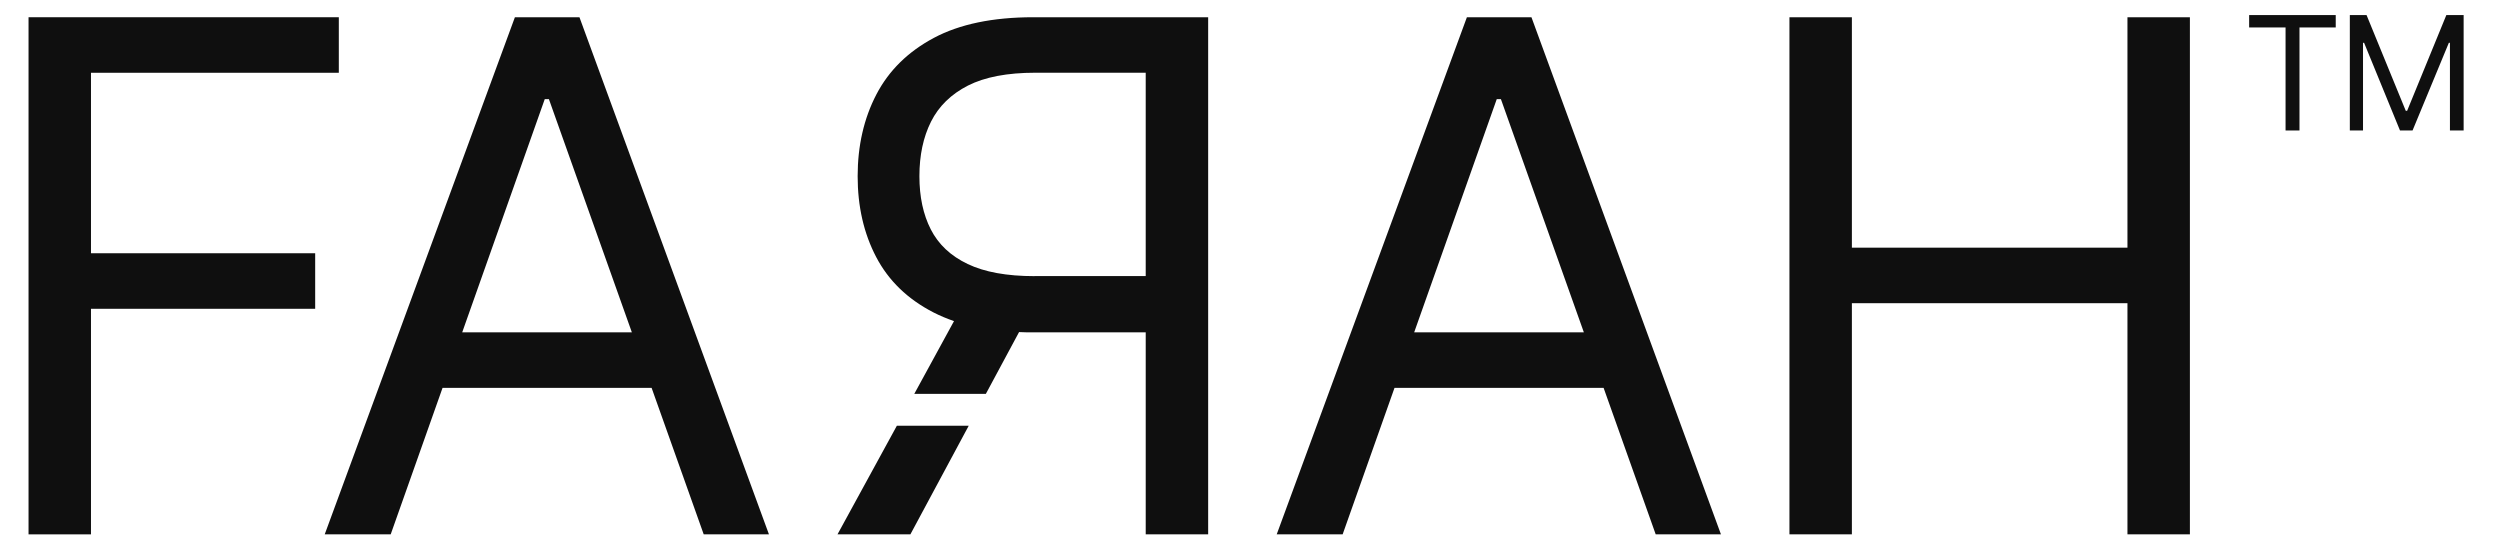
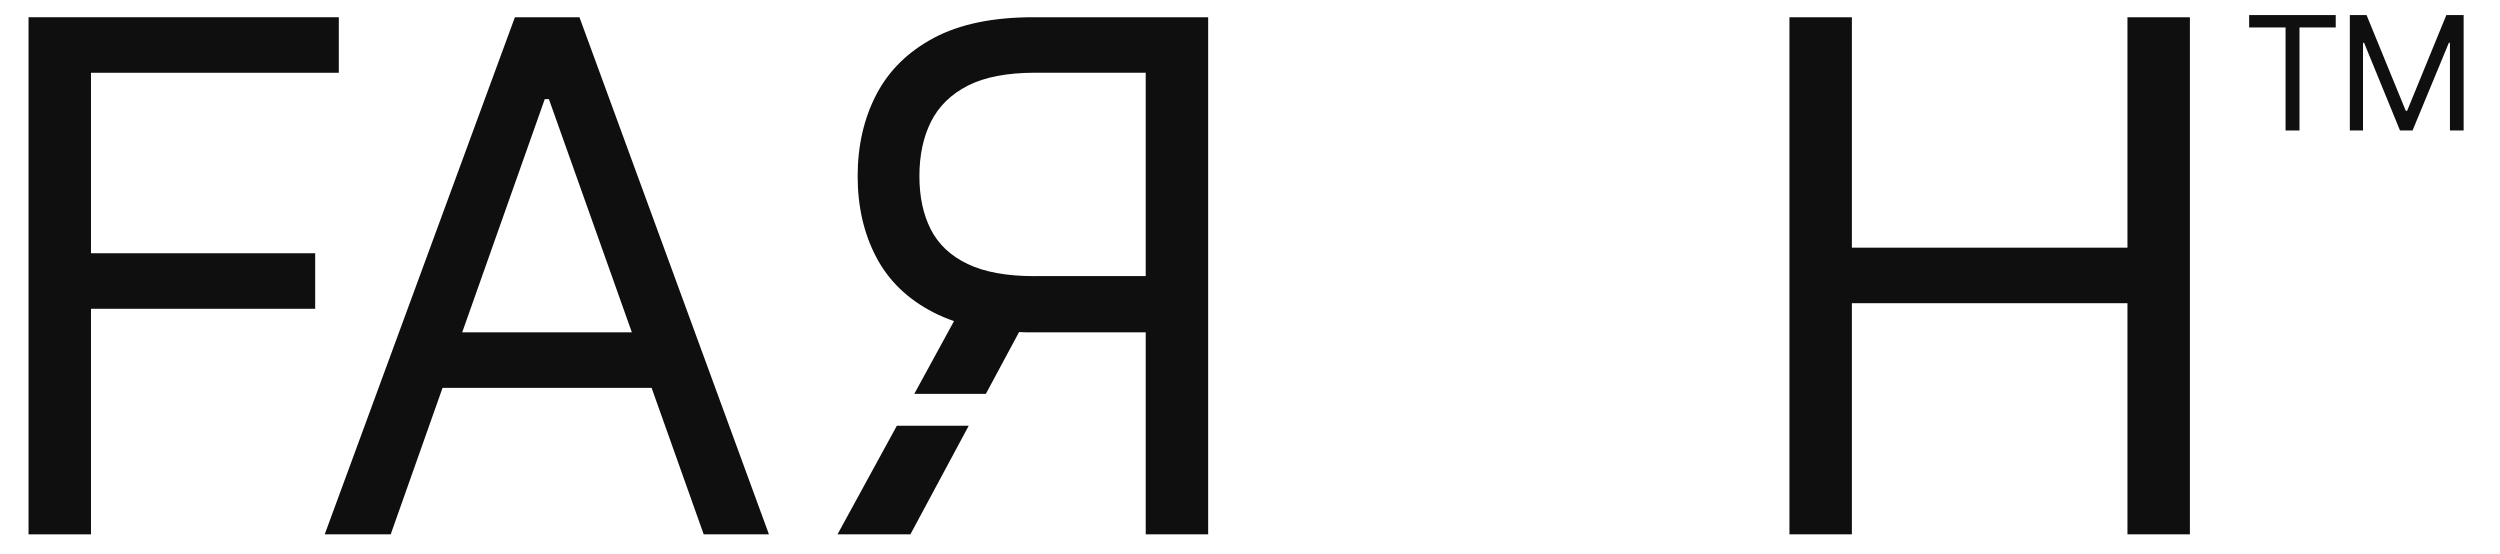
<svg xmlns="http://www.w3.org/2000/svg" version="1.1" id="Layer_1" x="0px" y="0px" viewBox="0 0 438 97.11" style="enable-background:new 0 0 438 97.11;" xml:space="preserve">
  <style type="text/css">
	.st0{fill:#EBEBEB;}
	.st1{fill:#0F0F0F;}
</style>
  <path class="st1" d="M5,93.62V3.02h54.36v9.73H15.94v31.62h39.28v9.73H15.94v39.52H5z" />
  <path class="st1" d="M68.45,93.62H56.89l33.32-90.6h11.31l33.2,90.6h-11.43L96.17,17.37h-0.73L68.45,93.62z M72.7,58.23h46.33v9.73  H72.7V58.23z" />
  <path class="st1" d="M168.99,52.88l-1.85,3.38l-6.96,12.75h12.54l5.82-10.83l2.85-5.31H168.99z M146.73,93.62h12.77l10.22-19.03  h-12.59L146.73,93.62z M181.03,3.02c-7.09,0-12.9,1.21-17.42,3.62c-4.52,2.41-7.88,5.71-10.07,9.91c-2.18,4.19-3.28,8.97-3.28,14.32  c0,5.31,1.08,10.03,3.25,14.17c2.17,4.14,5.51,7.37,10.04,9.7c1.12,0.57,2.32,1.08,3.6,1.52c3.28,1.11,7.08,1.76,11.39,1.92  c0.78,0.04,1.57,0.05,2.37,0.05h19.82v35.39h10.94V3.02H181.03z M181.26,48.38c-4.86,0-8.77-0.71-11.73-2.13  c-2.96-1.41-5.11-3.43-6.45-6.05c-1.34-2.62-2-5.73-2-9.33c0-3.65,0.67-6.83,2.03-9.55c1.36-2.71,3.52-4.82,6.48-6.33  c2.96-1.5,6.89-2.25,11.8-2.25h19.34v35.63H181.26z" />
-   <path class="st1" d="M235.23,93.62h-11.55L257,3.02h11.31l33.2,90.6h-11.43l-27.12-76.25h-0.73L235.23,93.62z M239.48,58.23h46.33  v9.73h-46.33V58.23z" />
  <path class="st1" d="M313.51,93.62V3.02h10.94v40.37h48.28V3.02h10.94v90.6h-10.94v-40.5h-48.28v40.5H313.51z" />
  <g>
    <path class="st1" d="M394.05,4.81V2.64h15.17v2.17h-6.35v18.05h-2.44V4.81H394.05z" />
-     <path class="st1" d="M411.69,2.64h2.93l6.87,16.77h0.24l6.87-16.77h3.03v20.22h-2.4V7.5h-0.19l-6.36,15.36h-2.2L414.19,7.5H414   v15.36h-2.31V2.64z" />
+     <path class="st1" d="M411.69,2.64h2.93l6.87,16.77h0.24l6.87-16.77h3.03v20.22h-2.4V7.5h-0.19l-6.36,15.36h-2.2L414.19,7.5H414   v15.36h-2.31V2.64" />
  </g>
</svg>